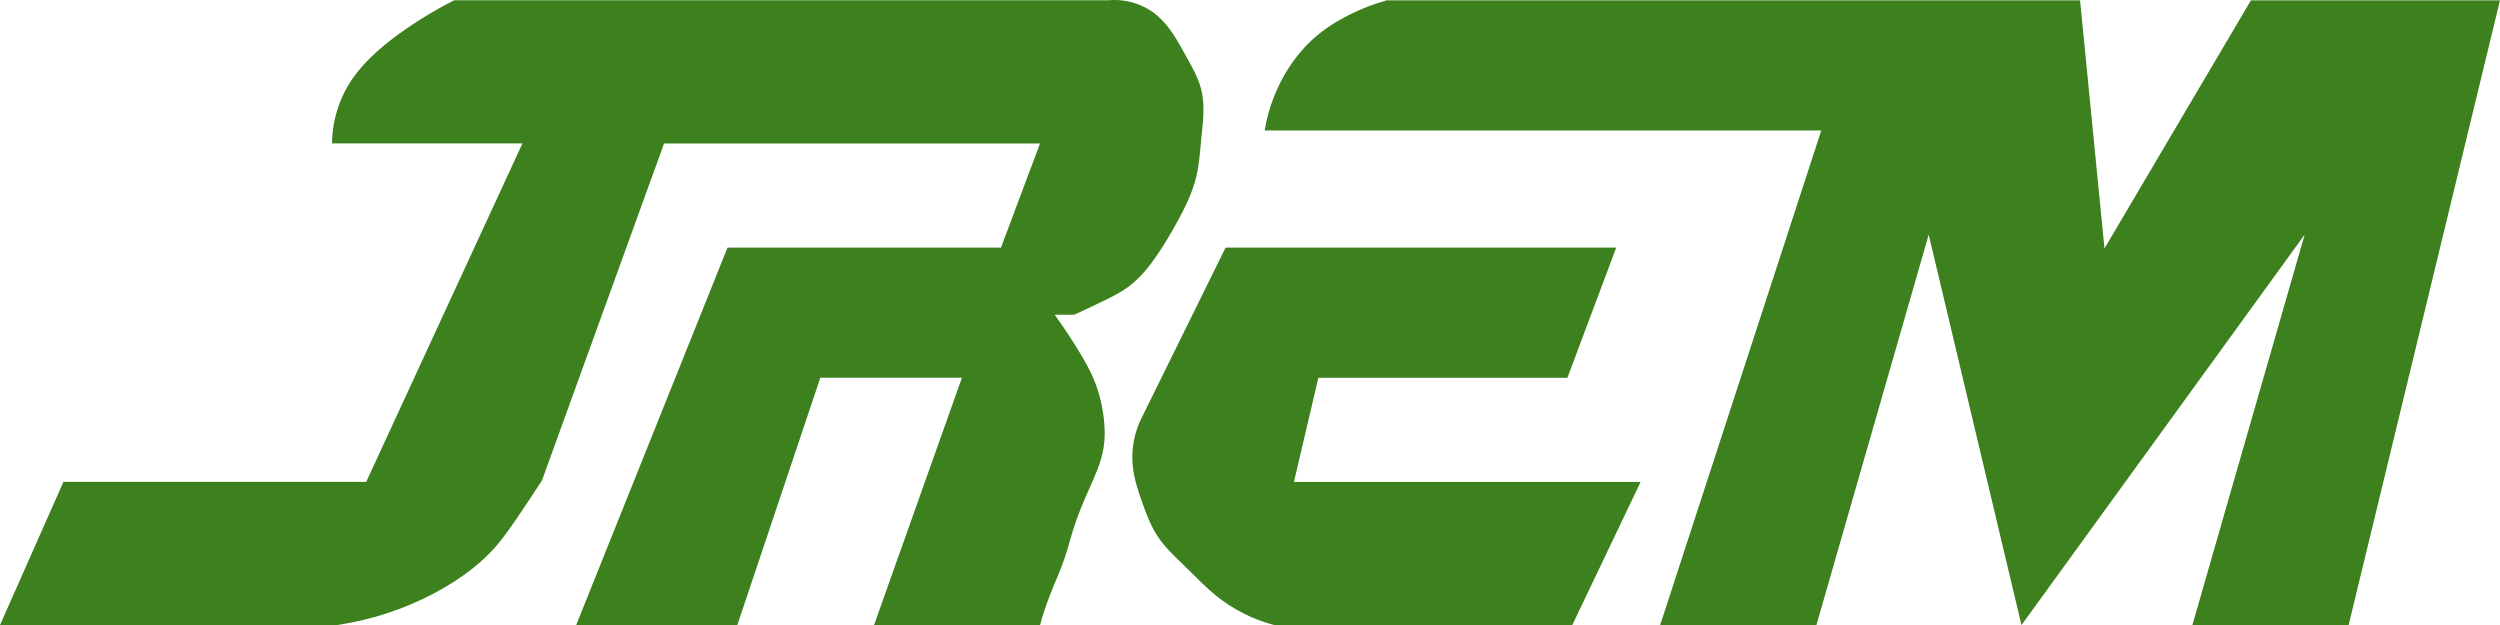
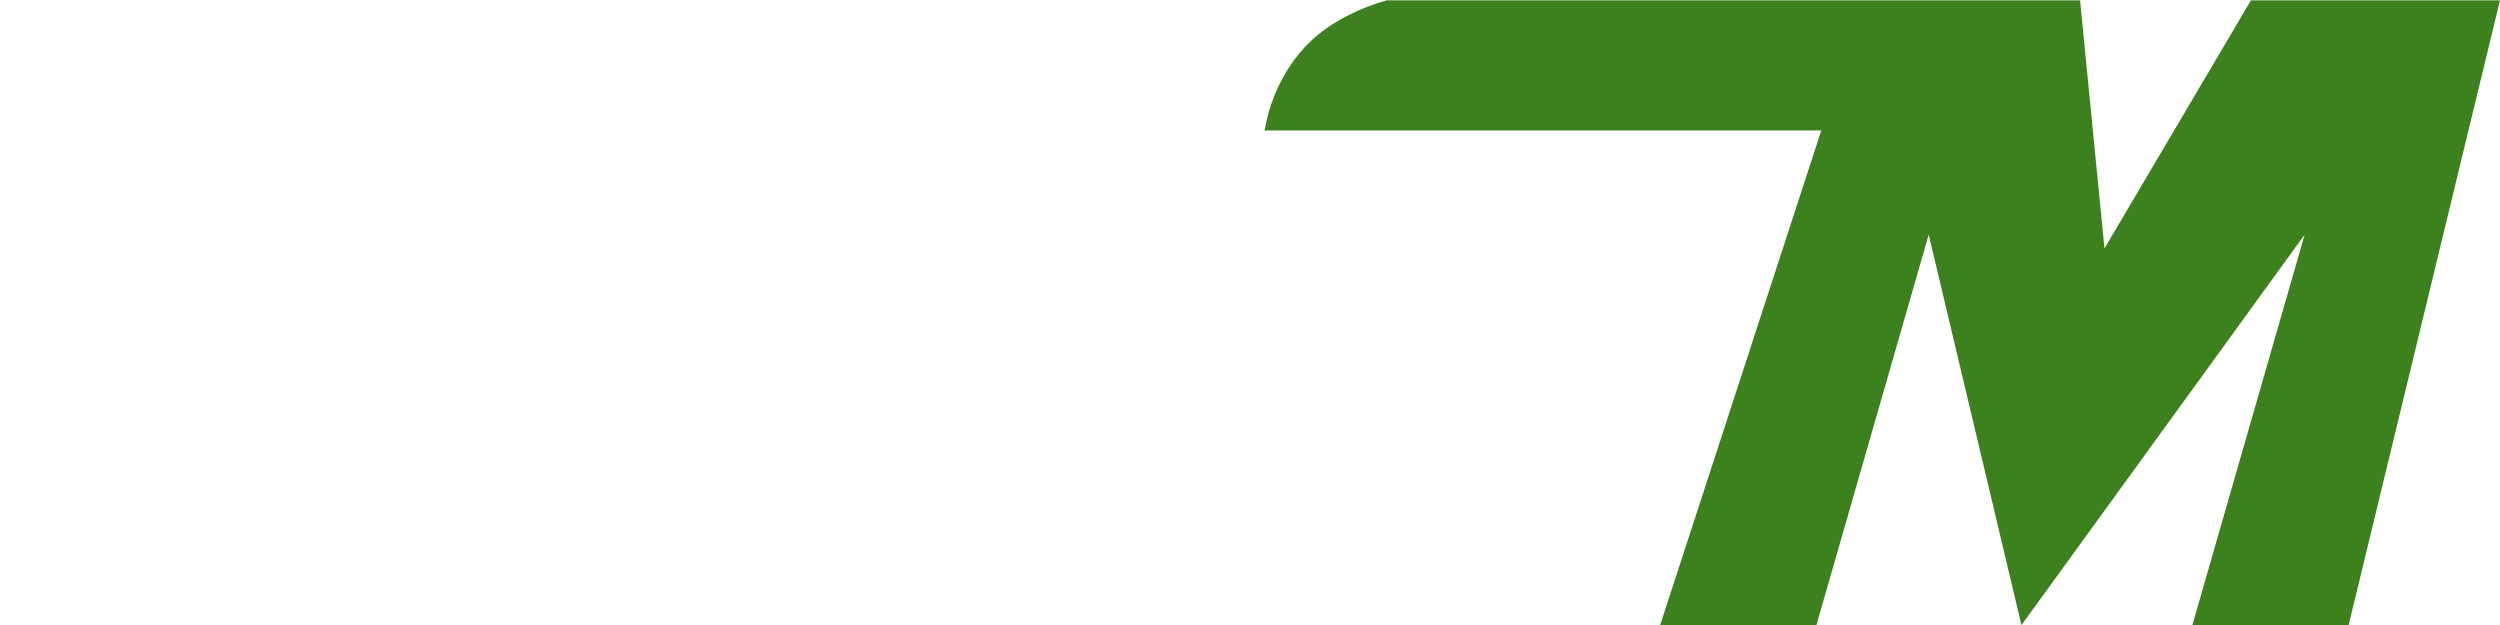
<svg xmlns="http://www.w3.org/2000/svg" xmlns:ns1="http://sodipodi.sourceforge.net/DTD/sodipodi-0.dtd" xmlns:ns2="http://www.inkscape.org/namespaces/inkscape" width="200" height="50.008" id="svg1516" ns1:version="0.32" ns2:version="0.46+devel r21271" version="1.0" ns1:docname="新規ドキュメント 23" ns2:output_extension="org.inkscape.output.svg.inkscape">
  <defs id="defs1518">
    <ns2:perspective ns1:type="inkscape:persp3d" ns2:vp_x="0 : 526.18109 : 1" ns2:vp_y="0 : 1000 : 0" ns2:vp_z="744.09448 : 526.18109 : 1" ns2:persp3d-origin="372.04724 : 350.78739 : 1" id="perspective1524" />
    <ns2:perspective id="perspective1506" ns2:persp3d-origin="0.5 : 0.33333333 : 1" ns2:vp_z="1 : 0.5 : 1" ns2:vp_y="0 : 1000 : 0" ns2:vp_x="0 : 0.5 : 1" ns1:type="inkscape:persp3d" />
    <ns2:path-effect effect="spiro" id="path-effect1134" is_visible="true" deactivate_knotholder="false" />
    <ns2:path-effect effect="spiro" id="path-effect1130" is_visible="true" deactivate_knotholder="false" />
    <ns2:path-effect effect="spiro" id="path-effect1126" is_visible="true" deactivate_knotholder="false" />
  </defs>
  <ns1:namedview id="base" pagecolor="#ffffff" bordercolor="#666666" borderopacity="1.0" ns2:pageopacity="0.0" ns2:pageshadow="2" ns2:zoom="0.35" ns2:cx="90.50967" ns2:cy="24.007597" ns2:document-units="px" ns2:current-layer="layer1" showgrid="false" ns2:window-width="1680" ns2:window-height="988" ns2:window-x="-8" ns2:window-y="-8" />
  <g ns2:label="Layer 1" ns2:groupmode="layer" id="layer1" transform="translate(-284.49,-506.362)">
-     <path style="fill:#3c811d;fill-opacity:1;stroke-width:1px" d="m 311.053,517.84 c 0.012,-1.795 0.563,-3.584 1.562,-5.075 0.449,-0.67 0.985,-1.278 1.563,-1.841 0.841,-0.818 1.771,-1.54 2.734,-2.209 1.247,-0.865 2.553,-1.644 3.906,-2.33 l 52.344,0 c 1.395,-0.136 2.839,0.317 3.906,1.225 1.036,0.882 1.685,2.123 2.344,3.313 0.458,0.828 0.939,1.66 1.172,2.577 0.334,1.316 0.134,2.699 0,4.05 -0.098,0.986 -0.161,1.981 -0.391,2.945 -0.31,1.301 -0.917,2.511 -1.562,3.682 -0.485,0.88 -0.996,1.747 -1.563,2.577 -0.658,0.964 -1.401,1.889 -2.344,2.577 -0.605,0.442 -1.279,0.778 -1.953,1.105 -0.777,0.377 -1.558,0.745 -2.344,1.105 l -1.562,0 c 0.689,0.956 1.341,1.939 1.953,2.945 0.434,0.713 0.849,1.44 1.172,2.209 0.394,0.939 0.647,1.935 0.781,2.945 0.113,0.855 0.142,1.727 0,2.577 -0.193,1.159 -0.694,2.24 -1.172,3.314 -0.43,0.966 -0.845,1.94 -1.172,2.945 -0.278,0.854 -0.491,1.728 -0.781,2.577 -0.342,1 -0.789,1.96 -1.172,2.945 -0.301,0.776 -0.562,1.567 -0.781,2.37 l -13.281,0 7.031,-19.785 -11.328,0 -6.641,19.785 -12.891,0 12.109,-30.199 21.875,0 3.125,-8.331 -30.078,0 -9.766,26.956 c -0.639,0.99 -1.29,1.971 -1.953,2.945 -0.607,0.892 -1.226,1.78 -1.953,2.577 -0.913,1 -1.986,1.845 -3.125,2.577 -1.114,0.716 -2.294,1.329 -3.516,1.841 -1.875,0.786 -3.848,1.336 -5.859,1.633 l -26.953,0 5.078,-11.455 24.219,0 12.5,-27.075 -15.234,0 0,0" id="path1124" ns2:path-effect="#path-effect1126" ns2:original-d="m 311.05283,517.84031 c 0,0 0.70181,-3.51151 1.56249,-5.07509 0.38396,-0.69752 0.98304,-1.27585 1.56251,-1.84084 0.83435,-0.81349 1.76892,-1.53657 2.73437,-2.209 1.23924,-0.86313 3.90626,-2.32978 3.90626,-2.32978 l 52.34374,0 c 0,0 2.81548,0.44043 3.90625,1.22528 1.11948,0.8055 1.67291,2.1463 2.34375,3.3135 0.47232,0.82181 0.97249,1.66163 1.17187,2.57718 0.28798,1.32239 0.089,2.70251 0,4.04985 -0.0652,0.98751 -0.12842,1.98728 -0.39062,2.94534 -0.35026,1.27988 -0.95272,2.49141 -1.56249,3.68169 -0.45645,0.891 -0.95779,1.76841 -1.56251,2.57717 -0.69153,0.92487 -1.42658,1.84716 -2.34374,2.57719 -0.58006,0.4617 -1.28757,0.76015 -1.95313,1.10451 -0.76568,0.39615 -2.34375,1.1045 -2.34375,1.1045 l -1.5625,0 c 0,0 1.35225,1.93554 1.95312,2.94533 0.42726,0.71803 0.86883,1.43691 1.17188,2.20901 0.37252,0.94914 0.65006,1.94093 0.78125,2.94536 0.11137,0.85262 0.146,1.7292 0,2.57717 -0.19787,1.14921 -0.75962,2.21601 -1.17187,3.31352 -0.37128,0.98843 -0.82347,1.94954 -1.17188,2.94533 -0.29687,0.8485 -0.48438,1.7287 -0.78125,2.5772 -0.34841,0.9958 -0.81136,1.95338 -1.17188,2.94533 -0.2844,0.78252 -0.78125,2.36972 -0.78125,2.36972 l -13.28124,0 7.03125,-19.7854 -11.32813,0 -6.64063,19.7854 -12.89062,0 12.10938,-30.19878 21.875,0 3.12499,-8.33069 -30.07812,0 -9.76562,26.95555 c 0,0 -1.2703,1.98295 -1.95313,2.94535 -0.62264,0.87757 -1.20109,1.7948 -1.95313,2.57717 -0.92931,0.96679 -1.99286,1.82667 -3.125,2.57717 -1.09651,0.72689 -2.27948,1.35192 -3.51561,1.84085 -1.8781,0.74284 -5.85939,1.63338 -5.85939,1.63338 l -26.95312,0 5.07812,-11.45471 24.21875,0 12.5,-27.07476 -15.23437,0 z" ns1:nodetypes="caaaccaaaaaaaaaccaaaaaaaacccccccccccaaaacccccc" />
-     <path style="fill:#3c811d;fill-opacity:1;stroke-width:1px" d="m 382.537,526.171 31.25,0 -3.906,10.413 -19.922,0 -1.953,8.331 27.734,0 -5.469,11.455 -23.828,0 c -1.708,-0.443 -3.318,-1.258 -4.688,-2.37 -0.834,-0.677 -1.575,-1.459 -2.344,-2.209 -0.833,-0.813 -1.71,-1.601 -2.344,-2.577 -0.515,-0.793 -0.853,-1.687 -1.172,-2.577 -0.343,-0.959 -0.672,-1.933 -0.781,-2.945 -0.15,-1.387 0.126,-2.818 0.781,-4.05 l 6.641,-13.471 0,0" id="path1128" ns2:path-effect="#path-effect1130" ns2:original-d="m 382.5372,526.171 c 0,0 31.25,0 31.25,0 0,0 -3.90625,10.41338 -3.90625,10.41338 0,0 -19.92187,0 -19.92187,0 0,0 -1.95313,8.33069 -1.95313,8.33069 0,0 27.73438,0 27.73438,0 0,0 -5.46875,11.45471 -5.46875,11.45471 0,0 -23.82812,0 -23.82812,0 0,0 -3.26413,-1.37324 -4.68751,-2.36972 -0.88695,-0.62092 -1.59306,-1.44495 -2.34375,-2.209 -0.81565,-0.83017 -1.70938,-1.61661 -2.34375,-2.57718 -0.52402,-0.79347 -0.8553,-1.69146 -1.17188,-2.57717 -0.34278,-0.95904 -0.74629,-1.93389 -0.78125,-2.94536 -0.0474,-1.37135 0.78125,-4.04984 0.78125,-4.04984 0,0 6.64063,-13.47051 6.64063,-13.47051 z" ns1:nodetypes="ccccccccaaaaacc" />
    <path style="fill:#3c811d;fill-opacity:1;stroke-width:1px" d="m 385.662,516.799 44.531,0 -12.891,39.571 12.5,0 8.984,-31.24 7.422,31.24 22.656,-31.24 -8.984,31.24 12.5,0 12.109,-49.984 -19.922,0 -11.719,19.849 -1.953,-19.849 -55.469,0 c -1.079,0.302 -2.128,0.714 -3.125,1.225 -0.98,0.503 -1.914,1.105 -2.734,1.841 -0.938,0.841 -1.721,1.85 -2.344,2.945 -0.774,1.36 -1.306,2.858 -1.562,4.402 l 0,0" id="path1132" ns2:path-effect="#path-effect1134" ns2:original-d="m 385.6622,516.79898 c 0,0 44.53126,0 44.53126,0 0,0 -12.89064,39.5708 -12.89064,39.5708 0,0 12.50001,0 12.50001,0 0,0 8.98437,-31.24011 8.98437,-31.24011 0,0 7.42187,31.24011 7.42187,31.24011 0,0 22.65626,-31.24011 22.65626,-31.24011 0,0 -8.98438,31.24011 -8.98438,31.24011 0,0 12.5,0 12.5,0 0,0 12.10938,-49.98418 12.10938,-49.98418 0,0 -19.92188,0 -19.92188,0 0,0 -11.71875,19.84858 -11.71875,19.84858 0,0 -1.95312,-19.84858 -1.95312,-19.84858 0,0 -55.46876,0 -55.46876,0 0,0 -2.13884,0.70874 -3.12499,1.22528 -0.97906,0.51281 -1.93319,1.10306 -2.73438,1.84082 -0.93136,0.85764 -1.73881,1.85861 -2.34375,2.94536 -0.76268,1.37012 -1.5625,4.40192 -1.5625,4.40192 z" ns1:nodetypes="ccccccccccccccaaac" />
  </g>
</svg>